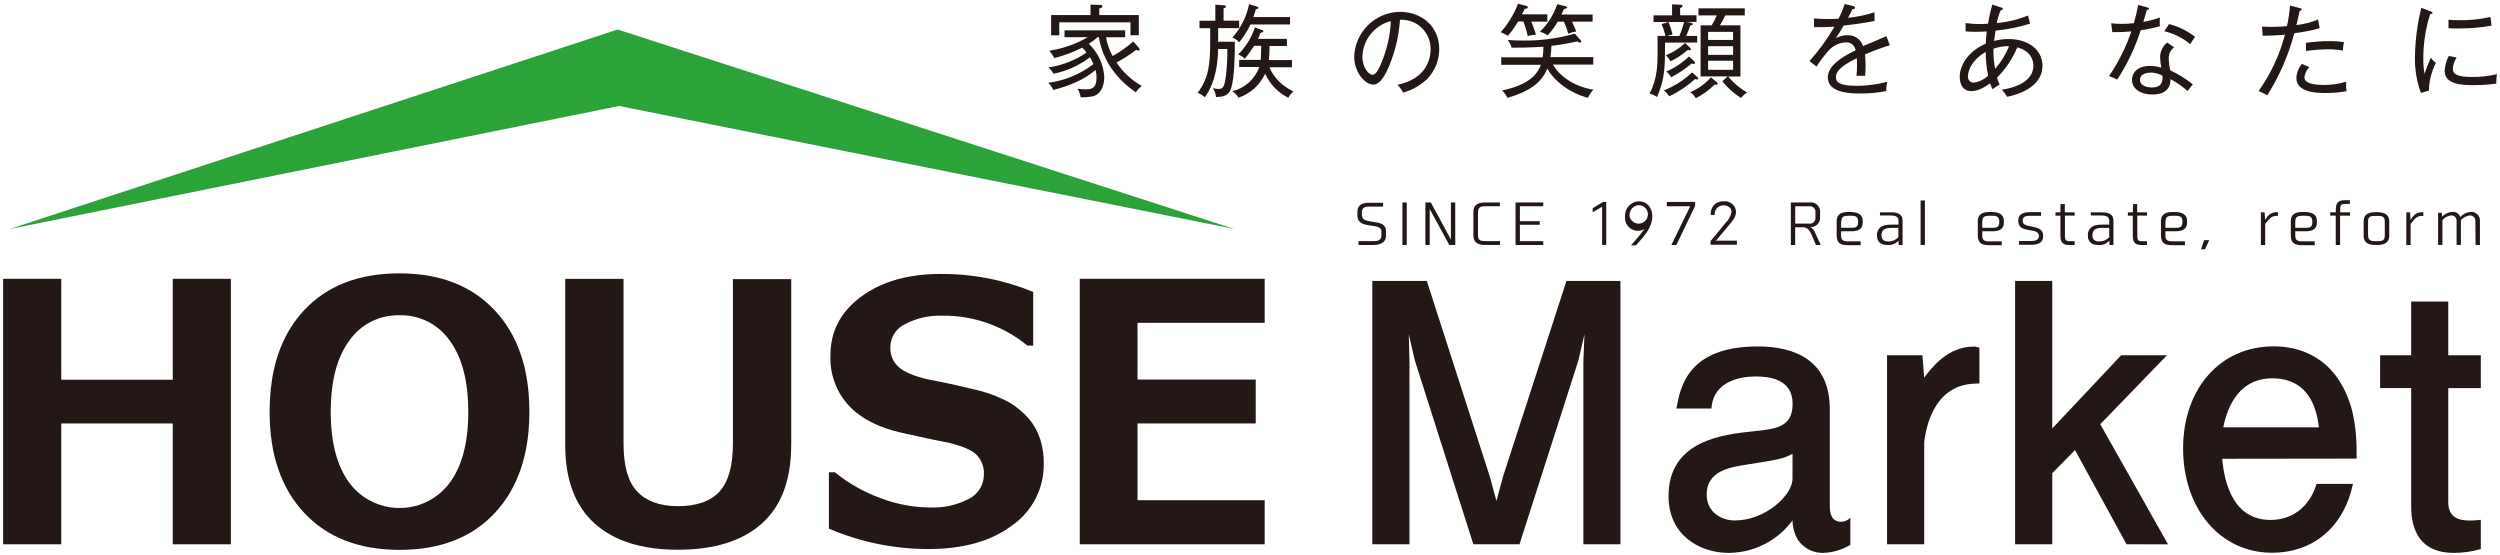
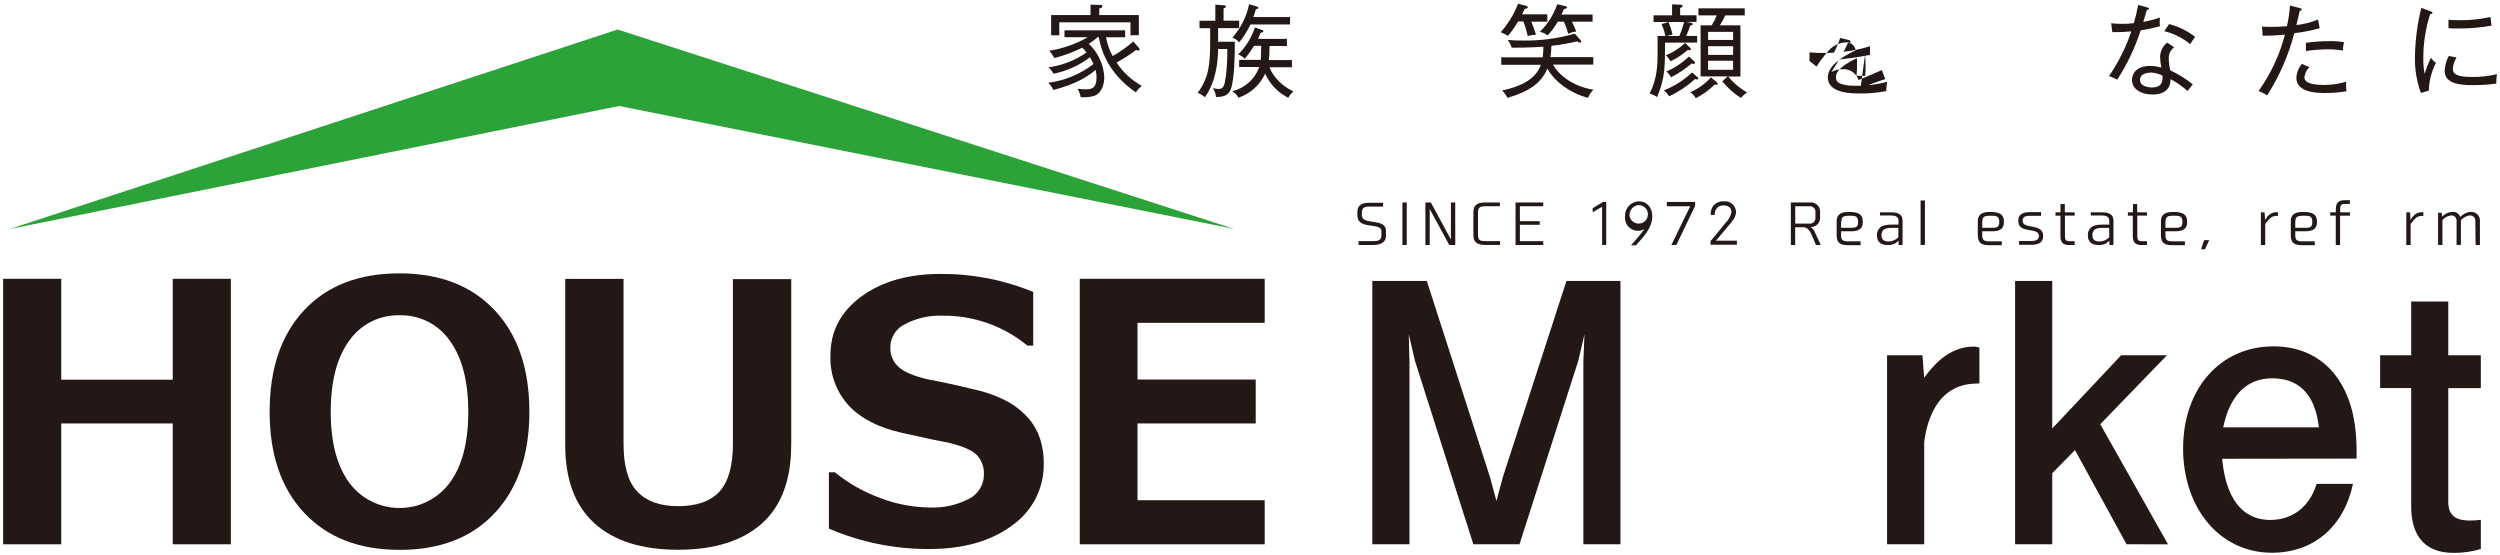
<svg xmlns="http://www.w3.org/2000/svg" id="_レイヤー_2" data-name="レイヤー 2" viewBox="0 0 140.211 31.104">
  <defs>
    <style>
      .cls-1 {
        fill: #231815;
      }

      .cls-1, .cls-2, .cls-3 {
        stroke-width: 0px;
      }

      .cls-2 {
        fill: none;
      }

      .cls-3 {
        fill: #2ca339;
      }
    </style>
  </defs>
  <g id="photo_object">
    <g id="_トップイメージ" data-name="トップイメージ">
      <path class="cls-1" d="M63.705,5.181c-.389-.272-1.771-1.232-2.078-3.101h-.061c-.156.138-.323.265-.498.379.514.484.823,1.147.865,1.852,0,.192-.029.729-.418.994-.17.107-.396.153-.904.153-.03-.171-.089-.335-.175-.486.142.025.286.038.43.039.343,0,.632-.046.632-.666.002-.144-.016-.287-.056-.425-.673.6-1.616.933-2.372,1.125-.062-.154-.158-.291-.282-.401.924-.121,1.8-.483,2.539-1.05-.056-.133-.122-.261-.197-.384-.603.461-1.304.778-2.048.926-.069-.137-.165-.258-.282-.357.768-.108,1.5-.394,2.138-.833-.071-.099-.152-.191-.243-.272-.499.249-1.023.445-1.562.583-.082-.146-.176-.284-.282-.413.759-.116,1.49-.373,2.155-.758h-1.305v-.384h3.402v.389h-1.072c.062.37.188.726.372,1.052.413-.23.799-.505,1.152-.819l.311.35c.027.03.045.067.051.107,0,.027-.022.056-.08.056-.042-.003-.082-.016-.117-.039-.346.266-.714.502-1.101.705.36.548.848,1,1.422,1.317-.136.097-.251.22-.338.362ZM63.401,1.98v-.729h-3.992v.729h-.457V.846h2.209V.26l.508.017c.095,0,.158,0,.158.078s-.058.085-.175.119v.372h2.219v1.125l-.469.01Z" />
      <path class="cls-1" d="M68.319,1.579v.761h.936c0,.843-.022,1.944-.192,2.559-.141.53-.564.535-.868.542-.009-.181-.07-.356-.175-.503.103.034.212.052.321.051.272,0,.333-.153.413-.729.061-.501.087-1.006.078-1.511h-.513c-.012.688-.107,1.801-.741,2.702-.124-.102-.262-.184-.411-.243.644-.841.705-1.655.705-2.948v-.68h-.598v-.418h.887V.262l.457.034c.085,0,.136.017.136.068s-.029.068-.131.109v.688h.875v.418h-1.179ZM72.254,5.485c-.576-.287-1.035-.766-1.298-1.354-.292.636-.834,1.124-1.497,1.349-.077-.154-.202-.28-.355-.36.704-.169,1.276-.68,1.524-1.361h-1.13v-.401h1.215c0-.112.017-.406.022-.79h-.401c-.156.255-.33.499-.52.729-.103-.109-.23-.192-.372-.243.428-.424.749-.942.938-1.514l.384.136c.034,0,.09.029.09.078s-.073.075-.153.08c-.097.231-.119.277-.146.345h1.621v.401h-.977c.005.264-.007.527-.034.79h1.293v.401h-1.259c.085.226.377.88,1.344,1.361-.121.095-.22.215-.289.352ZM70.132,1.371c-.17.358-.382.695-.632,1.004-.102-.121-.235-.213-.384-.265.474-.53.798-1.177.938-1.874l.411.124c.073.022.114.034.114.08s-.092.073-.141.078c-.034.107-.058.187-.143.44h2.056v.413h-2.219Z" />
-       <path class="cls-1" d="M80.049,4.425c-.381.362-.845.625-1.351.768-.088-.158-.196-.304-.321-.435,1.682-.357,1.857-1.531,1.857-1.988.02-.898-.691-1.642-1.589-1.662-.042,0-.085,0-.127.002-.06.895-.268,1.775-.615,2.603-.311.729-.583,1.033-.892,1.033-.418,0-1.062-.656-1.062-1.579.052-1.384,1.179-2.484,2.564-2.503,1.215,0,2.206.809,2.206,2.095-.002.621-.242,1.217-.671,1.667ZM76.404,3.137c0,.61.333,1.055.576,1.055s.447-.535.583-.892c.261-.677.409-1.392.44-2.117-.903.23-1.549,1.023-1.592,1.954h-.007Z" />
      <path class="cls-1" d="M85.883,1.215c.101.238.187.481.26.729-.157.009-.313.035-.464.078-.056-.28-.137-.554-.243-.819h-.294c-.166.285-.357.556-.569.809-.129-.082-.265-.15-.408-.204.417-.47.746-1.011.972-1.597l.43.107c.073.017.117.039.117.09s-.027.078-.173.09c-.08.175-.114.243-.148.304h1.417v.413h-.897ZM89.067,5.489c-.955-.243-1.876-.892-2.282-1.643-.338.79-.972,1.271-2.24,1.643-.077-.153-.178-.292-.299-.413.751-.175,1.83-.474,2.172-1.443h-2.223v-.418h2.326c.027-.197.04-.395.039-.593-.158,0-.795.063-1.779.051-.046-.158-.123-.306-.226-.435.253.027.508.038.763.034,1.015.026,2.028-.104,3.003-.384l.311.345c.027.027.045.062.051.1,0,.046-.039.058-.068.058s-.085-.024-.158-.068c-.746.168-1.334.243-1.446.243-.006.214-.025.427-.056.639h2.403v.418h-2.262c.321.569,1.084,1.215,2.27,1.409-.129.127-.231.279-.299.447v.01ZM88.163,1.215c.136.277.192.425.243.554-.157.015-.31.057-.452.124-.061-.233-.142-.46-.243-.678h-.345c-.157.278-.348.536-.569.768-.13-.093-.276-.161-.43-.202.438-.433.77-.961.972-1.543l.44.104c.09.022.107.049.107.083s-.068.068-.168.08c-.08.18-.109.243-.143.309h1.745v.401h-1.157Z" />
      <path class="cls-1" d="M93.382,2.391c0,1.349,0,2.01-.447,3.055-.127-.09-.268-.159-.418-.202.447-.86.447-1.645.447-2.43v-.797h.445c-.053-.228-.127-.451-.219-.666l.389-.119h-.841v-.372h1.04V.243l.486.022c.022,0,.102,0,.102.068s-.063.09-.136.117v.408h.919v.372h-.586l.26.046c.044,0,.119.032.119.078s-.085.073-.148.08c-.063.198-.139.392-.226.581h.617v.372l-1.803.005ZM95.178,4.457c-.038-.002-.075-.011-.109-.027-.434.396-.926.724-1.458.972-.078-.127-.178-.239-.294-.333.587-.232,1.123-.573,1.582-1.006l.304.265c.024.02.039.049.041.08-.006.031-.034.052-.066.049ZM94.77,2.816c-.036-.001-.072-.008-.107-.019-.293.257-.62.472-.972.639-.07-.124-.159-.237-.265-.333.402-.161.77-.396,1.084-.695l.277.272c.027.023.043.055.046.09.012.034-.022.046-.063.046ZM94.996,3.584c-.041,0-.081-.009-.119-.024-.355.303-.744.563-1.159.775-.061-.127-.152-.238-.265-.323.47-.201.899-.486,1.266-.841l.277.243c.039.041.066.063.066.102.003.032-.018.061-.049.068h-.017ZM93.579,1.234c.095.226.17.46.224.7l-.311.085h.69c.114-.252.202-.515.265-.785h-.868ZM96.252,4.758c-.028,0-.057-.006-.083-.017-.312.309-.67.568-1.062.768-.077-.134-.181-.25-.306-.34.441-.188.836-.471,1.157-.829l.311.258c.029.024.068.058.068.092-.005.041-.041.071-.083.068h-.002ZM97.63,5.487c-.394-.25-.745-.563-1.038-.926l.304-.277h-1.519V1.422h.622c.111-.178.207-.365.287-.559h-1.03v-.396h2.598v.396h-1.094c-.086.194-.187.38-.301.559h1.152v2.872h-.683c.292.361.651.662,1.057.887-.131.089-.25.195-.352.316l-.002-.01ZM97.2,1.788h-1.402v.452h1.402v-.452ZM97.2,2.59h-1.402v.486h1.402v-.486ZM97.2,3.407h-1.402v.508h1.402v-.508Z" />
-       <path class="cls-1" d="M104.602,3.052c0,.141.029.372.029.661,0,.243-.012.401-.024.537h-.486c.021-.203.031-.406.029-.61,0-.182,0-.294-.012-.379-1.089.53-1.169.858-1.169,1.067,0,.163,0,.486,1.152.486.582,0,1.161-.076,1.723-.226-.038.171-.057.345-.056.52-.48.096-.969.141-1.458.134-.457,0-1.818,0-1.818-.897,0-.6.649-1.096,1.558-1.519-.034-.281-.289-.482-.57-.448-.002,0-.004,0-.006,0-.403.028-.774.23-1.016.554-.219.252-.419.52-.598.802l-.396-.311c.534-.589,1.004-1.235,1.4-1.925-.615.029-.71.029-1.145.022v-.486c.27.026.541.037.812.034.112,0,.333,0,.559-.017.141-.263.256-.539.345-.824l.462.107c.046.012.124.027.124.097s-.09.078-.151.083c-.068.153-.131.289-.243.486.504-.051,1.002-.156,1.485-.311v.486c-.666.136-1.412.226-1.733.26-.163.294-.304.503-.435.705.193-.107.411-.163.632-.163.403-.028.772.224.892.61.209-.09,1.13-.469,1.31-.559l.192.508c-.471.147-.935.319-1.388.515Z" />
-       <path class="cls-1" d="M112.565,5.429c-.079-.145-.178-.278-.294-.396,1.271-.202,1.771-.744,1.771-1.354,0-.214-.078-.797-.902-1.023-.269.634-.656,1.211-1.14,1.701.038.132.089.261.151.384-.107.068-.231.136-.406.26-.051-.107-.068-.158-.131-.326-.513.364-.824.435-1.055.435-.62,0-.649-.656-.649-.787,0-.569.362-1.392,1.458-1.874.015-.226.027-.462.056-.688-.231.017-.384.022-.649.022s-.413-.012-.537-.022v-.469c.265.04.534.058.802.056.039,0,.226,0,.452-.017.062-.361.143-.719.243-1.072l.503.163c.041,0,.092.034.092.08s-.092.073-.126.078c-.097.229-.17.468-.219.712.603-.052,1.194-.194,1.754-.423l.119.457c-.633.196-1.284.328-1.944.394,0,.08-.063.452-.08.576.265-.07.538-.106.812-.107,1.159,0,1.905.639,1.905,1.502,0,.892-.802,1.502-1.988,1.737ZM111.367,2.916c-.773.435-.994,1.038-.994,1.366-.02.175.105.333.279.353.007,0,.013.001.02.002.312-.038.604-.176.831-.394-.09-.437-.135-.881-.136-1.327ZM111.802,2.724c-.008.382.023.764.09,1.14.332-.377.598-.809.785-1.276-.298-.004-.594.044-.875.143v-.007Z" />
+       <path class="cls-1" d="M104.602,3.052c0,.141.029.372.029.661,0,.243-.012.401-.024.537h-.486c.021-.203.031-.406.029-.61,0-.182,0-.294-.012-.379-1.089.53-1.169.858-1.169,1.067,0,.163,0,.486,1.152.486.582,0,1.161-.076,1.723-.226-.038.171-.057.345-.056.52-.48.096-.969.141-1.458.134-.457,0-1.818,0-1.818-.897,0-.6.649-1.096,1.558-1.519-.034-.281-.289-.482-.57-.448-.002,0-.004,0-.006,0-.403.028-.774.23-1.016.554-.219.252-.419.52-.598.802l-.396-.311v-.486c.27.026.541.037.812.034.112,0,.333,0,.559-.017.141-.263.256-.539.345-.824l.462.107c.046.012.124.027.124.097s-.09.078-.151.083c-.068.153-.131.289-.243.486.504-.051,1.002-.156,1.485-.311v.486c-.666.136-1.412.226-1.733.26-.163.294-.304.503-.435.705.193-.107.411-.163.632-.163.403-.028.772.224.892.61.209-.09,1.13-.469,1.31-.559l.192.508c-.471.147-.935.319-1.388.515Z" />
      <path class="cls-1" d="M120.059,1.701c-.315.975-.757,1.905-1.315,2.765-.148-.073-.226-.107-.459-.202.528-.773.949-1.616,1.249-2.503-.354.035-.711.048-1.067.041l-.063-.498c.195.024.392.035.588.034.228.002.456-.011.683-.039.099-.336.18-.678.243-1.023l.513.141c.063.019.09.034.09.075s-.073.068-.119.073c-.09.306-.119.401-.197.661.317-.053.628-.134.931-.243-.015.162-.015.324,0,.486-.353.101-.713.178-1.076.231ZM122.688,5.103c-.29-.258-.61-.482-.953-.666,0,.863-.831.863-1.021.863-.634,0-1.142-.299-1.142-.824,0-.384.289-.778,1.016-.778.212.001.424.033.627.095-.04-.204-.062-.412-.068-.62.012-.307.156-.593.396-.785l.394.265c-.196.141-.31.369-.304.61.004.23.033.459.085.683.452.209.876.472,1.264.785-.107.129-.18.219-.294.372ZM120.601,4.075c-.299,0-.581.124-.581.401,0,.43.632.43.659.43.632,0,.612-.408.6-.666-.209-.11-.442-.169-.678-.173v.007ZM122.841,2.479c-.424-.351-.923-.601-1.458-.729l.27-.401c.53.137,1.026.381,1.458.717-.09.121-.197.282-.27.406v.007Z" />
      <path class="cls-1" d="M128.676,1.861c-.325,1.232-.837,2.408-1.519,3.485-.136-.085-.355-.187-.486-.243.682-.954,1.183-2.024,1.477-3.159-.414.042-.83.062-1.247.061l-.039-.513c.129,0,.265.017.467.017.374,0,.729-.022.933-.041.086-.381.143-.767.17-1.157l.547.143c.085.022.114.049.114.078s-.085.078-.114.078c-.034.126-.158.685-.187.797.417-.048.826-.153,1.215-.311l.092.486c-.467.131-.943.224-1.424.279ZM130.377,5.215c-.355,0-1.587,0-1.587-.848.015-.288.125-.563.311-.782l.418.18c-.155.153-.253.355-.277.571,0,.36.576.428,1.123.428.412,0,.821-.061,1.215-.18v.243c-.002.097.007.194.029.289-.411.071-.827.105-1.244.1h.012ZM131.41,2.838c-.277-.051-.559-.075-.841-.073-.416.004-.83.035-1.242.095v-.457c.431-.065.867-.097,1.302-.095.278-.005.556.014.831.056-.036.156-.057.314-.063.474h.012Z" />
      <path class="cls-1" d="M136.221,5.079l-.447.136c-.237-.655-.35-1.348-.333-2.044.015-.921.135-1.837.357-2.731l.508.19c.09.034.119.058.119.085,0,.063-.068.068-.131.08-.257.801-.387,1.637-.384,2.479-.004.291.019.581.068.868.099-.311.22-.615.362-.909.068.117.163.216.277.289-.246.483-.381,1.015-.396,1.558ZM140.002,4.69c-.434.059-.872.087-1.31.085-.697,0-1.584-.068-1.584-.797.012-.294.091-.582.231-.841l.44.09c-.126.191-.2.411-.214.639,0,.36.413.45,1.096.45.464.005.927-.047,1.378-.156-.027.175-.039.352-.036.53h0ZM137.885,1.597c-.26,0-.428,0-.564-.017v-.474c.189.02.379.029.569.027.6.011,1.2-.05,1.786-.18,0,.044.044.338.061.486-.611.108-1.231.161-1.852.158h0Z" />
      <polygon class="cls-3" points=".542 12.845 34.64 1.655 69.238 12.845 34.725 5.944 .542 12.845" />
      <path class="cls-1" d="M88.802,30.526v-10.221l.061-1.555-.343,1.475-3.3,10.301h-2.588l-3.278-10.301-.343-1.475.039,1.555v10.221h-2.085v-14.77h3.057l3.538,10.986.367,1.354.365-1.354,3.562-10.986h3.028v14.77h-2.08Z" />
-       <path class="cls-1" d="M102.254,31.009c-.566.014-1.1-.26-1.417-.729-.197-.331-.302-.708-.304-1.094-.838,1.138-2.164,1.814-3.577,1.823-1.677,0-3.378-1.033-3.378-3.176,0-3.159,3.096-3.46,4.756-3.645,1.234-.124,2.204-.207,2.204-1.541,0-1.395-1.317-1.533-2.083-1.533s-2.367.219-2.469,1.798h-1.963c.204-1.176.627-3.482,4.554-3.482,2.083,0,4.046.77,4.046,3.523v5.421c0,.467.122.889.646.889.191-.005.373-.086.505-.224v1.519c-.46.279-.984.434-1.521.45ZM100.534,25.447c-.525.284-.729.323-2.673.625-.85.141-2.143.347-2.143,1.66,0,1.013.848,1.458,1.577,1.458,1.72,0,3.237-1.417,3.237-2.347l.002-1.395Z" />
      <path class="cls-1" d="M109.071,22.166c-.972.872-1.154,2.53-1.154,2.692v5.667h-2.083v-10.6h1.985l.097,1.256c.428-.569,1.315-1.742,2.775-1.742.111-.004.222.018.323.063v2.002c-.549.017-1.234.036-1.944.661Z" />
      <path class="cls-1" d="M119.267,30.526l-2.892-5.283-1.276,1.295v3.988h-2.083v-14.77h2.083v8.274l3.864-4.104h2.569l-3.74,3.866,3.801,6.738-2.326-.005Z" />
      <path class="cls-1" d="M124.63,25.731c.078.787.362,3.429,2.702,3.429.284,0,1.963,0,2.593-2.024h2.041c-.525,2.449-2.245,3.864-4.551,3.864-2.892,0-4.977-2.469-4.977-5.847,0-3.339,2.063-5.728,5.079-5.728.95,0,3.096.243,4.146,2.833.527,1.295.508,2.692.508,3.463l-7.54.01ZM127.441,21.219c-2.146,0-2.61,2.102-2.753,2.748h5.363c-.083-.639-.326-2.748-2.61-2.748Z" />
      <path class="cls-1" d="M137.616,31.009c-1.82,0-2.386-1.193-2.386-2.607v-6.639h-1.742v-1.837h1.742v-3.013h2.08v3.013h1.825v1.842h-1.825v6.393c0,.809.508,1.033,1.196,1.033.211.001.421-.013.629-.041v1.64c-.493.144-1.005.217-1.519.216Z" />
      <path class="cls-1" d="M12.947,30.526h-3.259v-6.777H3.434v6.777H.175v-14.889h3.259v5.659h6.255v-5.659h3.259v14.889Z" />
      <path class="cls-1" d="M22.412,30.839c-2.268,0-4.05-.69-5.346-2.07-1.296-1.38-1.944-3.271-1.944-5.672,0-2.419.644-4.317,1.932-5.696,1.288-1.379,3.07-2.069,5.346-2.07,2.268,0,4.05.691,5.346,2.073,1.296,1.382,1.944,3.28,1.944,5.693,0,2.388-.643,4.275-1.929,5.662s-3.069,2.08-5.348,2.08ZM22.412,17.683c-1.116-.031-2.173.499-2.816,1.412-.695.943-1.047,2.272-1.047,4.002s.352,3.047,1.047,3.985c1.157,1.553,3.354,1.873,4.907.716.272-.203.513-.444.716-.716.698-.943,1.047-2.272,1.045-3.988-.002-1.716-.348-3.046-1.04-3.99-.636-.914-1.689-1.448-2.802-1.422h-.01Z" />
      <path class="cls-1" d="M44.374,24.951c0,1.959-.548,3.428-1.645,4.408-1.097.98-2.662,1.471-4.697,1.473-2.041,0-3.607-.496-4.697-1.487-1.09-.991-1.635-2.456-1.635-4.393v-9.314h3.271v9.234c0,1.239.243,2.136.758,2.685s1.276.831,2.304.831,1.83-.275,2.326-.826c.496-.552.746-1.441.746-2.673v-9.234h3.271v9.297Z" />
      <path class="cls-1" d="M46.488,29.646v-3.159h.335c.761.62,1.621,1.108,2.544,1.443.882.34,1.818.52,2.763.532.768.037,1.532-.131,2.214-.486.519-.261.844-.795.838-1.375.019-.401-.126-.792-.401-1.084-.267-.27-.773-.486-1.516-.671-.535-.099-1.444-.293-2.729-.583-1.285-.29-2.266-.799-2.945-1.528-.695-.766-1.06-1.776-1.016-2.809,0-1.351.577-2.449,1.73-3.295,1.153-.846,2.636-1.268,4.447-1.268,1.782-.012,3.548.331,5.195,1.008v3.013h-.326c-1.34-1.104-3.027-1.699-4.763-1.679-.729-.028-1.453.135-2.1.474-.5.237-.821.739-.824,1.293-.02.423.153.833.469,1.115.313.275.848.505,1.604.683.758.138,1.603.321,2.534.549.73.149,1.434.407,2.087.765.412.247.782.559,1.096.923.271.329.478.706.612,1.111.138.438.207.895.202,1.354.03,1.389-.635,2.701-1.774,3.497-1.184.885-2.75,1.326-4.697,1.324-1.919,0-3.818-.39-5.582-1.147Z" />
      <path class="cls-1" d="M70.929,30.526h-10.371v-14.889h10.371v2.469h-7.132v3.181h6.629v2.462h-6.629v4.306h7.132v2.471Z" />
      <g>
        <path class="cls-1" d="M76.591,12.352c.069.027.141.046.214.056l.243.041c.338.046.683.119.683.501v.284c0,.384-.362.505-.69.505h-.848v-.214h.846c.228,0,.437-.049.437-.313v-.243c0-.136-.085-.204-.214-.243-.069-.024-.141-.04-.214-.049l-.243-.036c-.34-.049-.676-.136-.676-.559v-.211c0-.382.294-.498.637-.498h.804v.214h-.831c-.199,0-.36.083-.36.304v.192c.002.127.089.237.211.27Z" />
        <path class="cls-1" d="M78.897,13.739h-.243v-2.384h.243v2.384Z" />
        <path class="cls-1" d="M81.619,13.739h-.338l-1.096-2.017v2.017h-.243v-2.384h.306l1.125,2.078v-2.078h.243l.002,2.384Z" />
        <path class="cls-1" d="M83.3,11.355h.819v.211h-.77c-.275,0-.457.022-.457.347v1.264c0,.343.17.345.457.345h.778v.216h-.826c-.372,0-.666-.107-.666-.525v-1.332c0-.425.294-.527.666-.527Z" />
        <path class="cls-1" d="M86.552,11.567h-1.31v.838h1.113v.202h-1.113v.919h1.31v.214h-1.553v-2.384h1.553v.211Z" />
        <path class="cls-1" d="M89.91,11.321h.175v2.415h-.231v-2.141l-.53.311v-.226l.586-.36Z" />
        <path class="cls-1" d="M92.226,12.85c-.35.2-.795.078-.995-.271-.077-.134-.109-.29-.092-.443-.023-.444.318-.822.761-.845.002,0,.004,0,.007,0,.486,0,.761.372.761.841,0,.637-.486,1.154-.921,1.628h-.277c.268-.29.52-.593.756-.909ZM91.392,12.121c.055.282.328.466.61.411s.466-.328.411-.61c-.048-.244-.262-.42-.51-.42-.31.027-.539.301-.512.611,0,.005.001.01.002.016v-.007Z" />
        <path class="cls-1" d="M94.017,13.739h-.279l1.057-2.172h-1.312v-.243h1.587v.221l-1.052,2.194Z" />
        <path class="cls-1" d="M96.075,11.557c.147-.181.372-.28.605-.267.343-.034.649.217.683.56,0,.009.002.019.002.028,0,.323-.258.581-.469.836s-.411.498-.663.785h1.179v.226h-1.477v-.204c.279-.328.556-.671.848-1.03.172-.162.286-.375.326-.608,0-.243-.209-.365-.442-.365-.268-.009-.493.2-.503.469,0,.022,0,.044.002.066h-.221c-.014-.175.033-.35.131-.496Z" />
        <path class="cls-1" d="M101.107,12.745h-.425v.994h-.243v-2.384h1.047c.284-.041.548.156.589.44.005.038.007.076.004.114v.277c.019.283-.194.527-.477.546-.022.001-.044.002-.065,0,.121.073.213.185.26.318l.321.688h-.272l-.243-.573c-.112-.243-.231-.42-.496-.42ZM101.817,12.206v-.299c.02-.167-.099-.318-.265-.338-.024-.003-.048-.003-.072,0h-.797v.972h.799c.168.017.318-.106.335-.274.002-.02.002-.041,0-.061Z" />
        <path class="cls-1" d="M104.471,12.393v.092c0,.389-.304.486-.637.486h-.578v.243c.001.06.012.12.032.177.041.092.136.146.335.146h.729v.214h-.729c-.403,0-.615-.122-.615-.552v-.807c0-.389.292-.501.632-.501h.192c.34.015.639.119.639.501ZM103.256,12.417v.36h.571c.243,0,.384-.041.384-.321s-.1-.355-.382-.355h-.197c-.233.007-.357.049-.357.323l-.019-.007Z" />
        <path class="cls-1" d="M106.704,12.374v1.366h-.216l-.015-.243c-.153.172-.378.263-.608.243-.347,0-.595-.143-.595-.53-.027-.275.162-.525.435-.573.127-.03.258-.044.389-.041h.382v-.224c0-.243-.221-.287-.423-.287h-.617v-.177h.627c.323,0,.642.078.642.467ZM105.523,13.2c0,.262.168.343.391.343.211.003.413-.086.554-.243v-.52h-.416c-.292.005-.53.066-.53.42Z" />
        <path class="cls-1" d="M107.958,13.739h-.243v-2.496h.243v2.496Z" />
        <path class="cls-1" d="M112.387,12.393v.092c0,.389-.304.486-.637.486h-.578v.243c.001.06.012.12.032.177.041.092.134.146.335.146h.729v.214h-.729c-.403,0-.615-.122-.615-.552v-.807c0-.389.292-.501.632-.501h.192c.338.015.639.119.639.501ZM111.172,12.417v.36h.571c.243,0,.384-.041.384-.321s-.102-.355-.382-.355h-.197c-.236.007-.369.049-.369.323l-.007-.007Z" />
        <path class="cls-1" d="M113.437,12.378c-.004.112.069.213.177.243.06.025.122.044.185.058.066.012.141.022.211.039.287.058.581.139.581.508,0,.433-.34.505-.697.505h-.656v-.214h.651c.199,0,.464-.024.464-.287,0-.112-.075-.211-.182-.243-.061-.023-.123-.041-.187-.053l-.211-.034c-.289-.051-.581-.126-.581-.515s.296-.486.632-.486h.649v.204h-.603c-.204,0-.433.012-.433.275Z" />
        <path class="cls-1" d="M116.363,12.092h-.552v1.157c0,.17.039.277.226.277h.318v.214h-.335c-.316,0-.462-.153-.462-.486v-1.157h-.277v-.19h.279v-.462h.243v.462h.552l.007.185Z" />
        <path class="cls-1" d="M118.531,12.374v1.366h-.216l-.015-.243c-.153.172-.378.263-.608.243-.345,0-.595-.143-.595-.53-.026-.273.159-.521.428-.573.127-.03.258-.044.389-.041h.382v-.224c0-.243-.219-.287-.42-.287h-.617v-.177h.627c.328,0,.646.078.646.467ZM117.35,13.2c0,.262.168.343.394.343.21.002.411-.086.552-.243v-.52h-.416c-.289.005-.53.066-.53.42h0Z" />
        <path class="cls-1" d="M120.419,12.092h-.549v1.157c0,.17.036.277.226.277h.316v.214h-.333c-.316,0-.462-.153-.462-.486v-1.157h-.277v-.19h.279l.012-.462h.231v.462h.549l.007.185Z" />
        <path class="cls-1" d="M122.662,12.393v.092c0,.389-.301.486-.637.486h-.578v.243c0,.06.009.12.029.177.041.092.136.146.335.146h.729v.214h-.729c-.403,0-.615-.122-.615-.552v-.807c0-.389.294-.501.634-.501h.19c.34.015.642.119.642.501ZM121.447,12.417v.36h.571c.243,0,.384-.041.384-.321s-.102-.355-.379-.355h-.197c-.238.007-.372.049-.372.323l-.007-.007Z" />
        <path class="cls-1" d="M123.668,13.98h-.224l.175-.513h.284l-.236.513Z" />
        <path class="cls-1" d="M127.133,12.189c.038-.052.081-.1.129-.143.125-.101.282-.153.442-.146h.051v.209h-.051c-.132-.011-.264.029-.367.112-.049.042-.094.089-.134.141-.046.056-.102.124-.16.199v1.179h-.243v-1.832h.207l.029.435.097-.153Z" />
        <path class="cls-1" d="M129.944,12.393v.092c0,.389-.304.486-.637.486h-.578v.243c0,.06.009.12.029.177.041.092.136.146.335.146h.729v.214h-.729c-.403,0-.615-.122-.615-.552v-.807c0-.389.292-.501.632-.501h.192c.34.015.642.119.642.501ZM128.729,12.417v.36h.573c.243,0,.384-.041.384-.321s-.1-.355-.382-.355h-.197c-.236.007-.374.049-.374.323l-.005-.007Z" />
        <path class="cls-1" d="M131.242,12.097v1.643h-.243v-1.648h-.309v-.185h.313v-.192c0-.328.158-.486.459-.486h.33v.209h-.282c-.17,0-.262.027-.262.265v.204h.549v.187l-.556.002Z" />
-         <path class="cls-1" d="M134,12.417v.799c0,.347-.219.522-.642.522h-.163c-.42,0-.632-.175-.632-.522v-.799c0-.347.211-.518.632-.518h.163c.418.007.642.175.642.518ZM133.366,12.109h-.173c-.226,0-.382.027-.382.316v.761c0,.309.185.34.384.34h.165c.228,0,.389-.027.389-.313v-.787c0-.289-.156-.316-.384-.316h0Z" />
        <path class="cls-1" d="M135.288,12.189c.039-.051.082-.099.129-.143.126-.1.284-.152.445-.146h.049v.209h-.049c-.132-.011-.263.029-.367.112-.05.043-.095.09-.136.141l-.16.199v1.179h-.243v-1.832h.211l.027.435.095-.153Z" />
        <path class="cls-1" d="M138.826,12.417c.023-.161-.089-.31-.249-.333-.019-.003-.038-.004-.057-.003-.194.025-.372.12-.501.267v1.39h-.243v-1.322c.023-.161-.088-.31-.249-.333-.02-.003-.04-.004-.059-.002-.189.025-.362.118-.486.262v1.395h-.243v-1.803h.207l.017.214c.151-.161.36-.257.581-.267.195-.015.376.104.44.289.158-.175.379-.279.615-.289.268-.001.487.215.488.484,0,.017,0,.034-.002.051v1.322h-.243l-.015-1.322Z" />
      </g>
      <rect id="_スライス_" data-name=" スライス " class="cls-2" width="140.211" height="31.104" />
    </g>
  </g>
</svg>